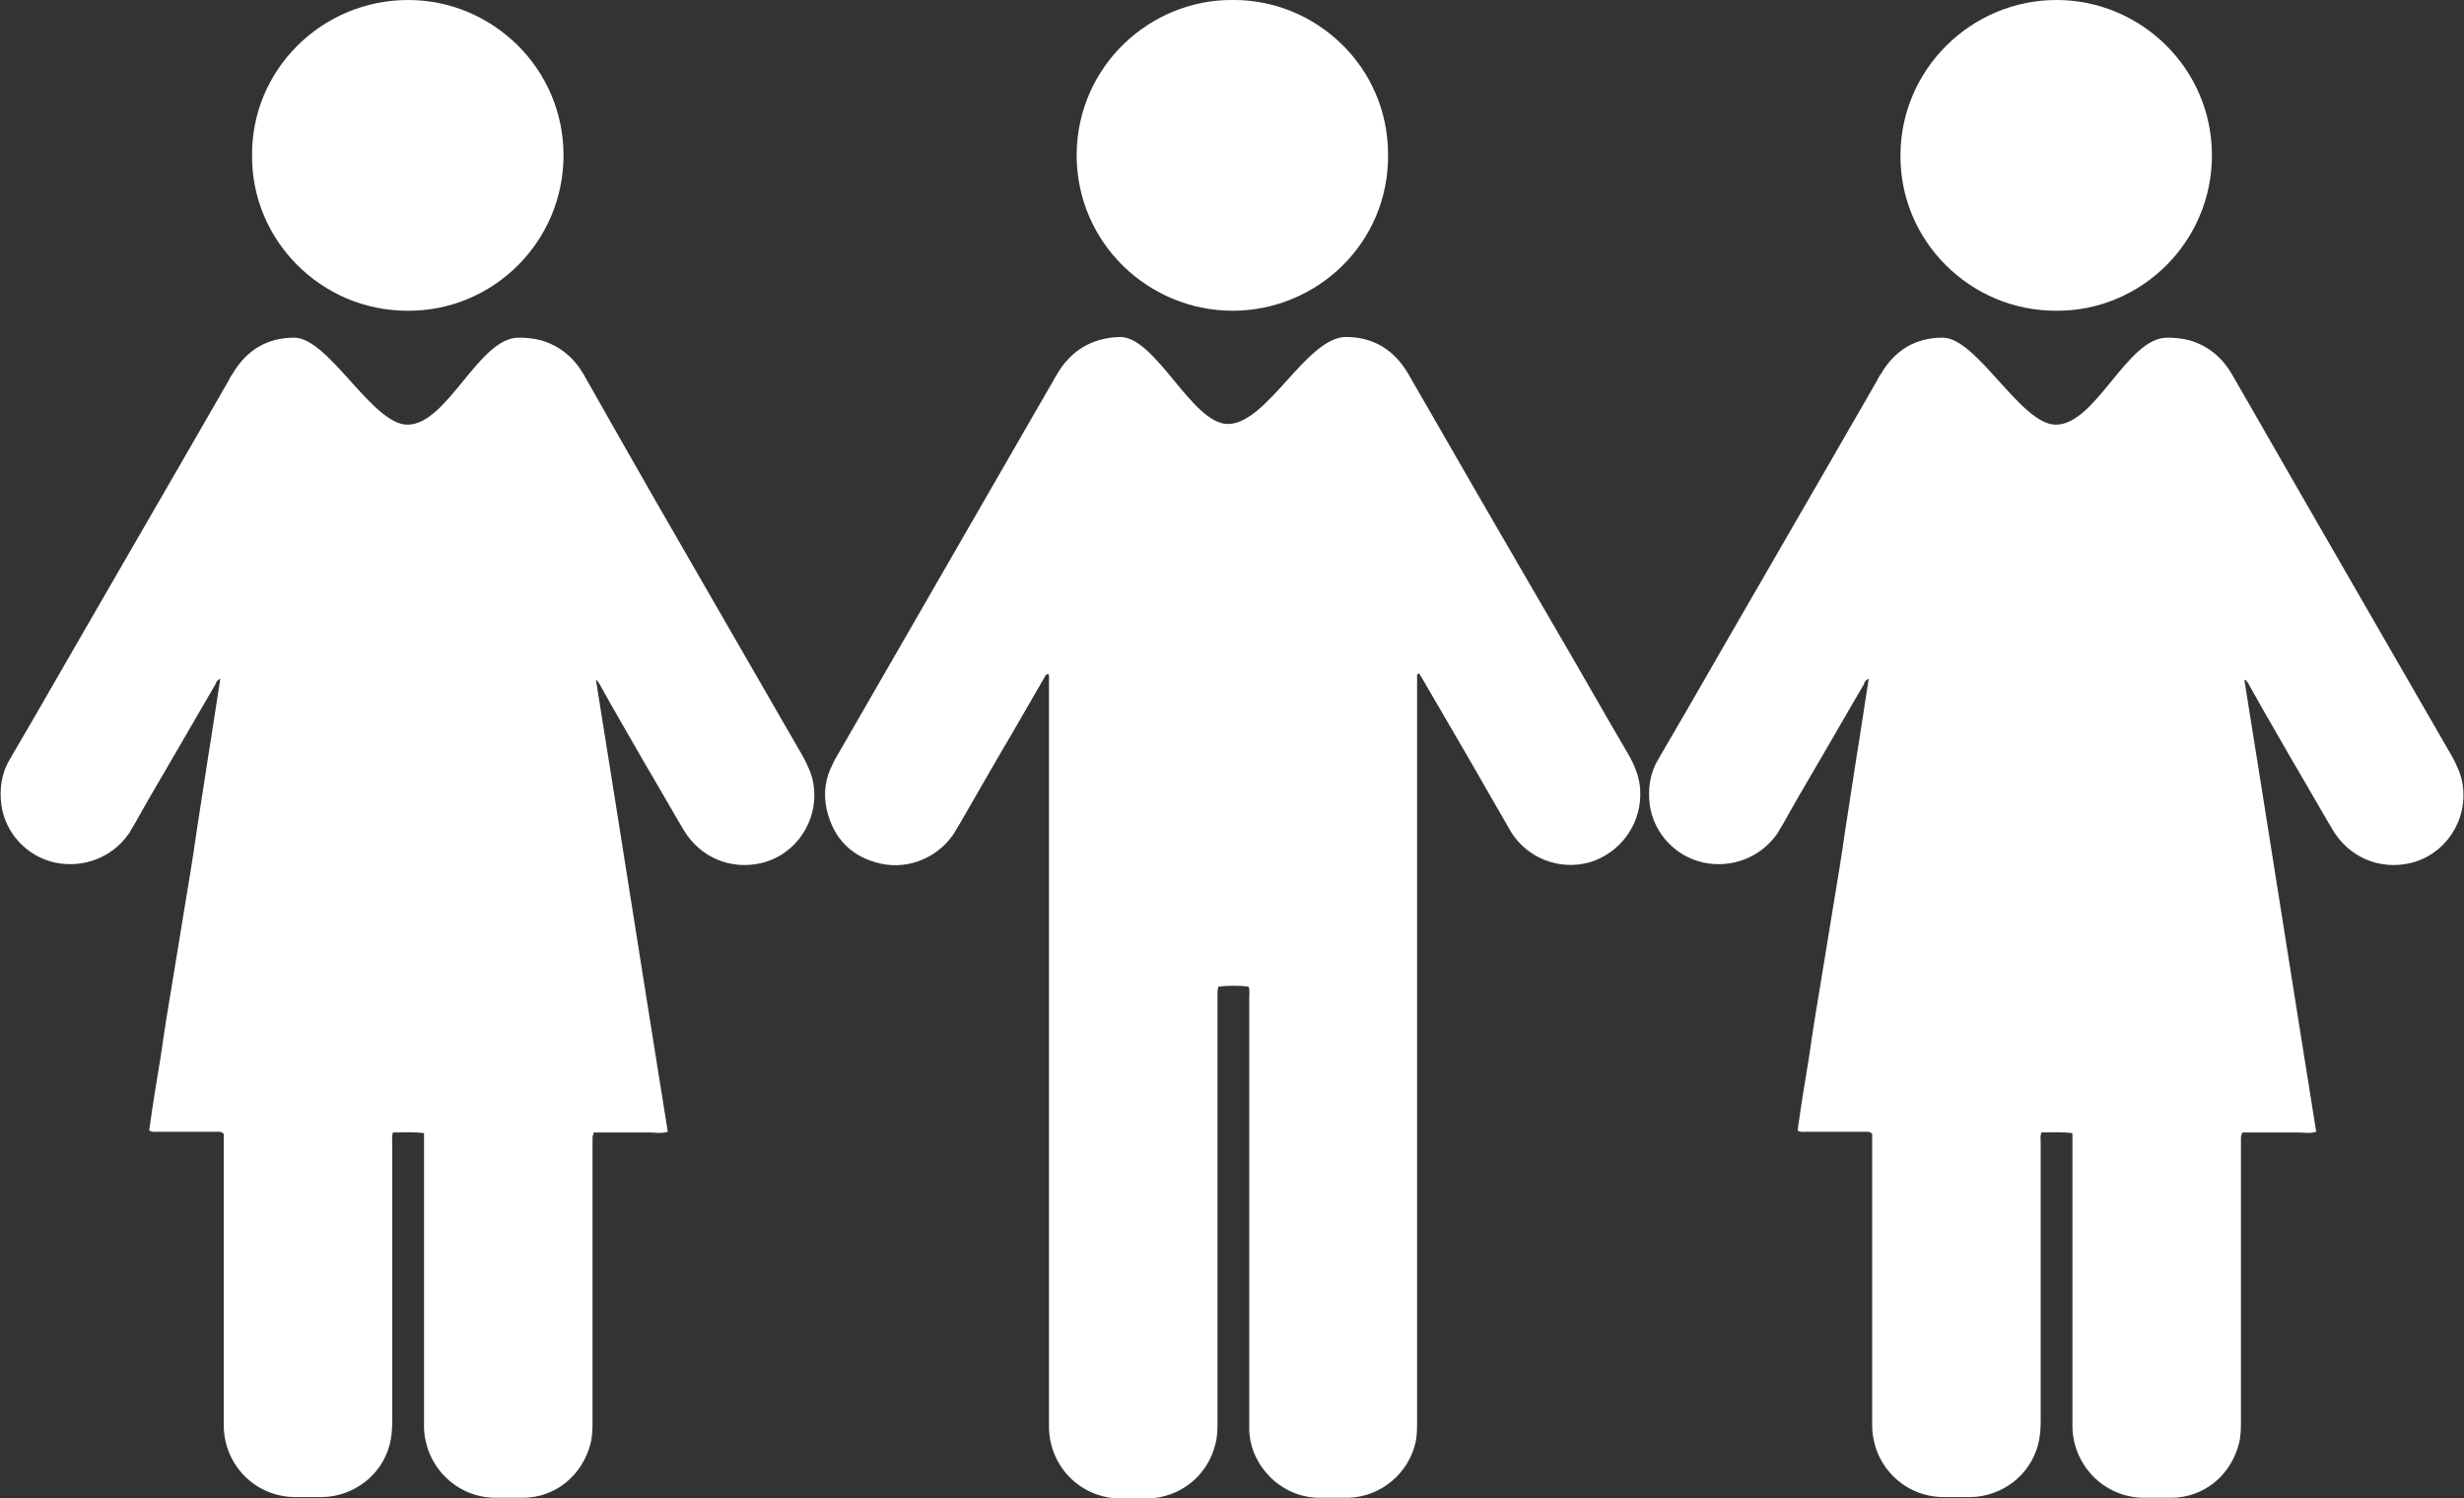
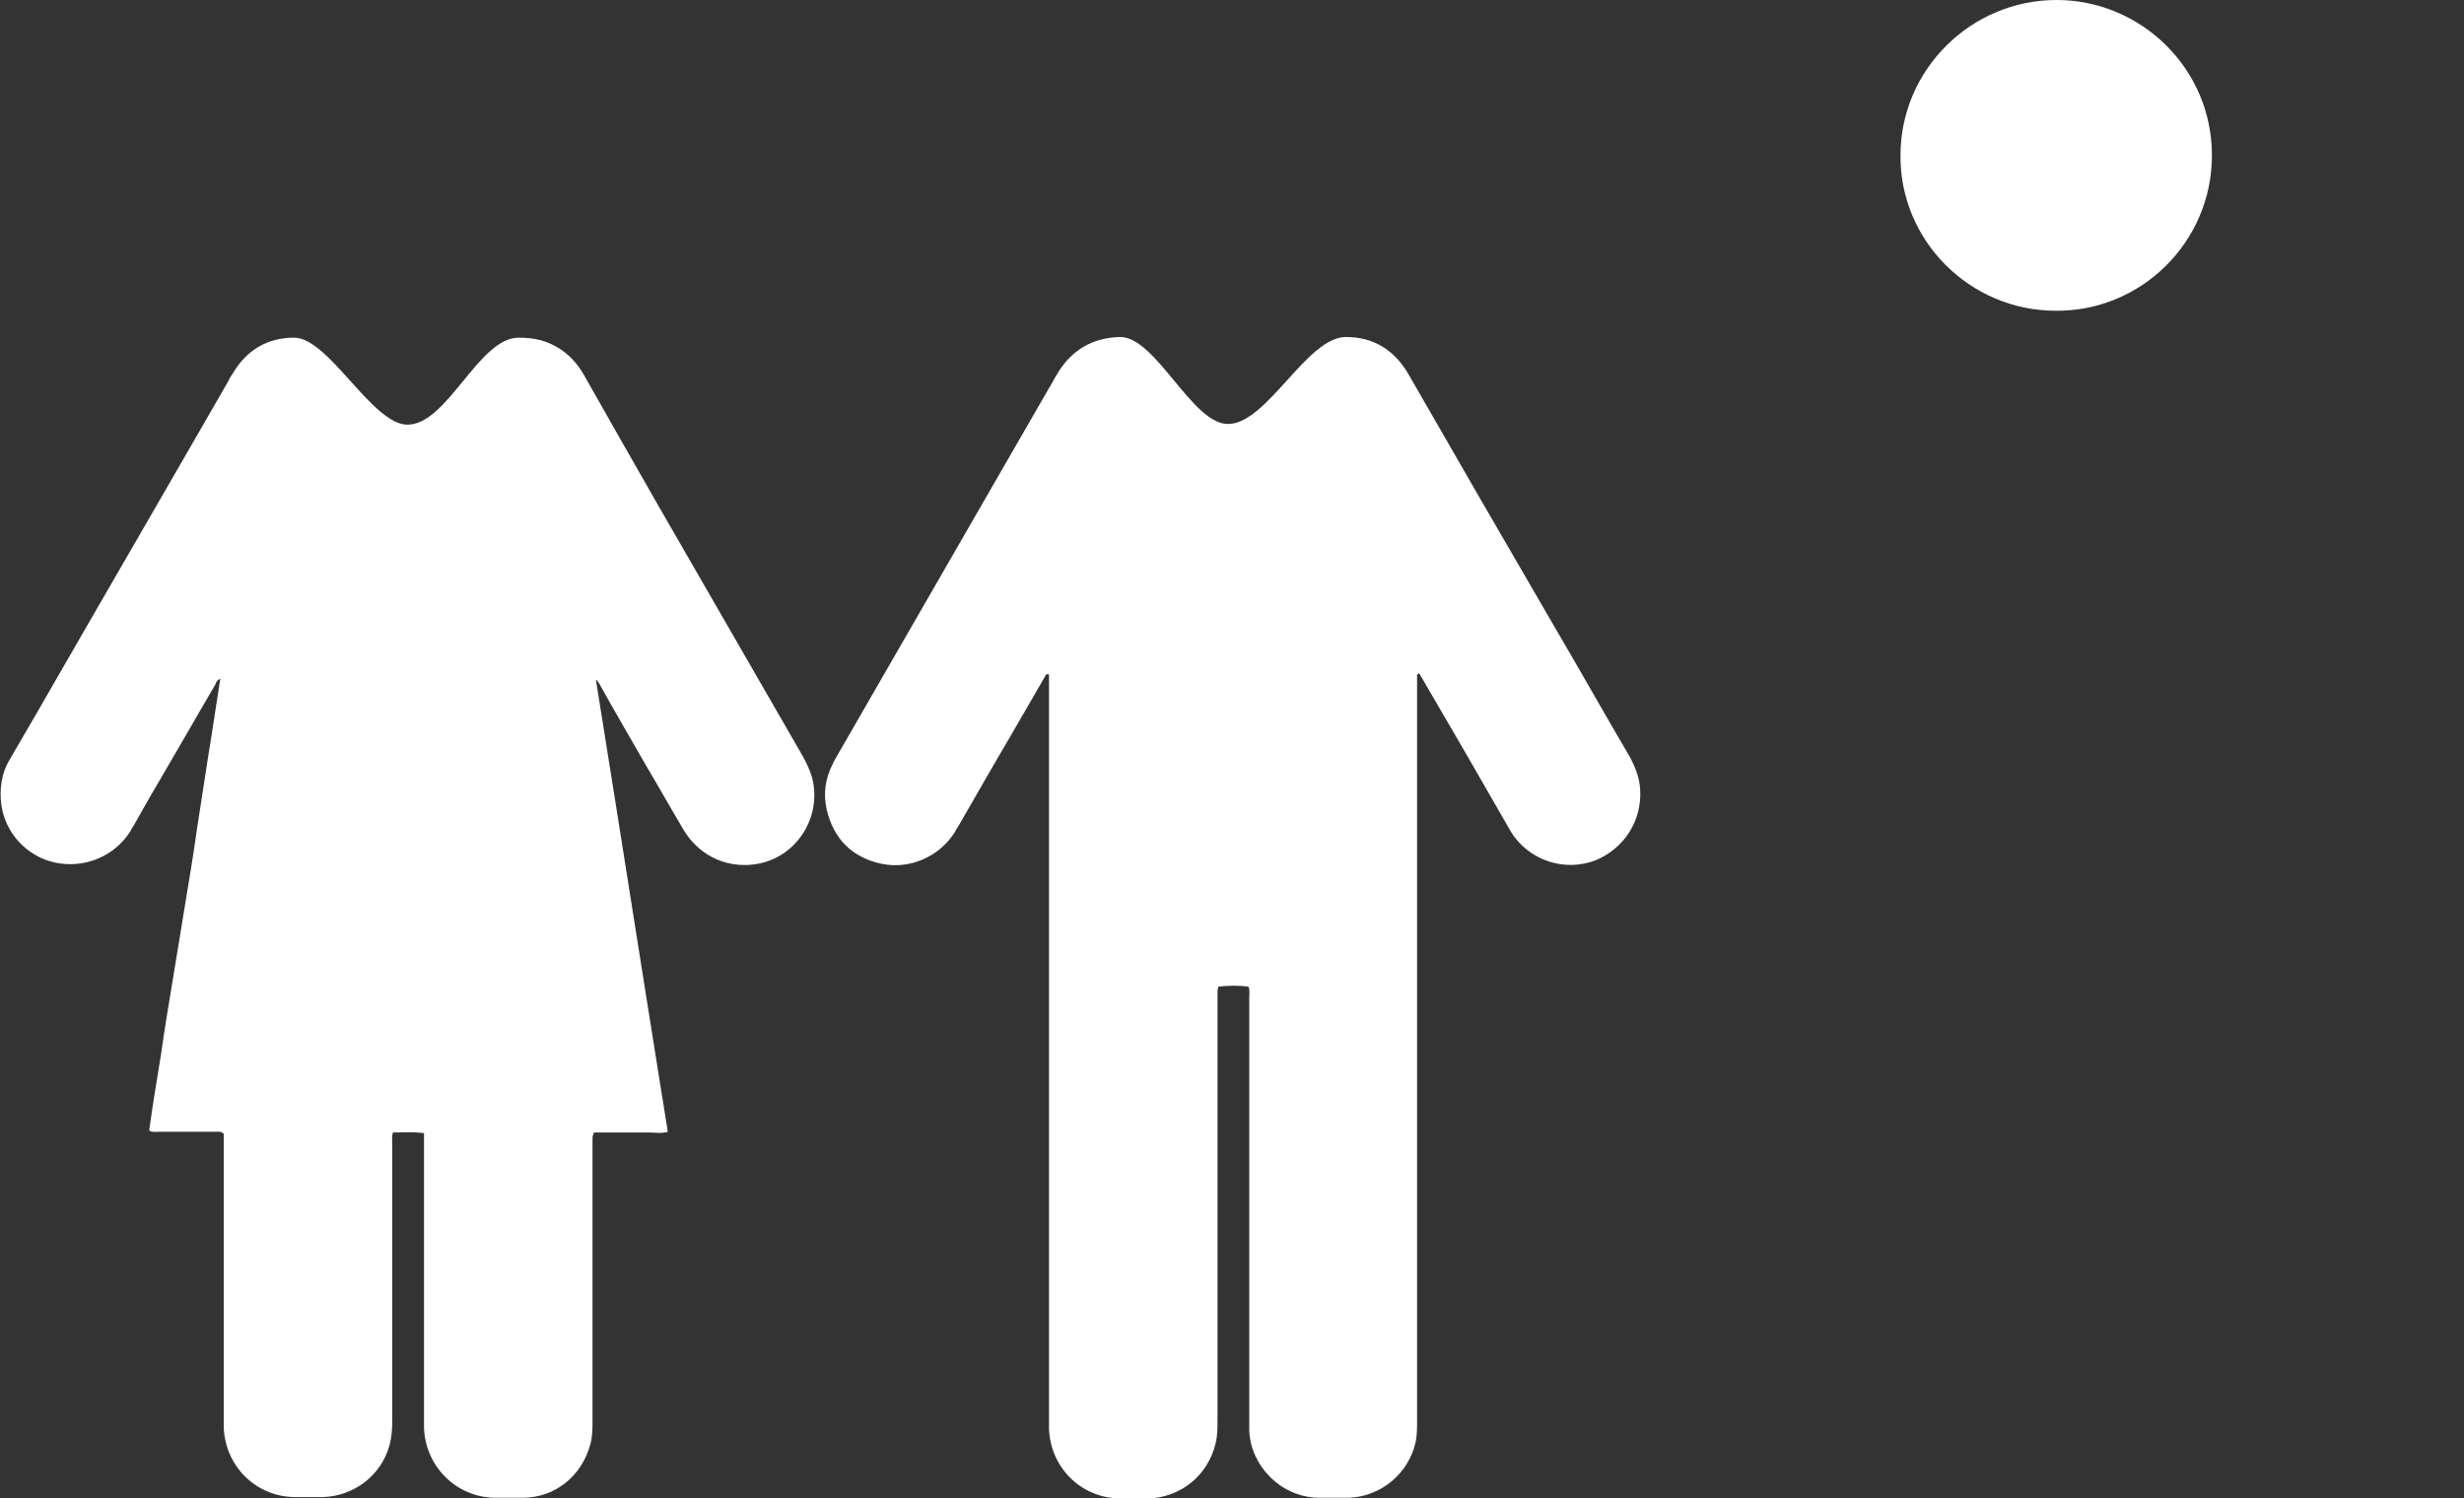
<svg xmlns="http://www.w3.org/2000/svg" version="1.1" id="Layer_1" x="0px" y="0px" viewBox="0 0 356.8 217" style="enable-background:new 0 0 356.8 217;" xml:space="preserve">
  <rect x="0" y="0" width="356.8" height="217" fill="#333333" stroke="none" />
  <style type="text/css">
	.st0{fill:#FFFFFF;}
</style>
  <path class="st0" d="M205.2,97.7c0,0.5,0,1,0,1.5c0,35.5,0,71.1,0,106.6c0,1,0,2-0.2,3c-1,4.6-5.1,8-9.8,8.1c-1.4,0-2.9,0-4.3,0  c-5.5-0.1-9.8-4.7-10-9.7c0-0.6,0-1.3,0-1.9c0-20.3,0-40.5,0-60.8c0-0.5,0.1-1.1-0.1-1.6c-1-0.2-3.2-0.2-4.4,0  c0,0.2-0.1,0.5-0.1,0.7c0,0.4,0,0.9,0,1.3c0,20.3,0,40.6,0,60.9c0,1.1,0,2.2-0.3,3.3c-1.1,4.6-5.1,7.8-9.8,7.9c-1.4,0-2.7,0-4.1,0  c-5.6-0.1-10-4.5-10.2-10.1c0-0.6,0-1.2,0-1.8c0-35.3,0-70.6,0-105.9c0-0.5,0-1,0-1.5c-0.4-0.2-0.5,0.1-0.6,0.3  c-1.6,2.8-3.2,5.5-4.8,8.3c-2.6,4.4-5.1,8.8-7.7,13.3c-0.3,0.4-0.5,0.9-0.8,1.3c-2.3,3.3-6.4,5-10.3,4.2c-4.3-0.9-7-3.6-8-7.9  c-0.5-2.3-0.2-4.5,0.9-6.6c0.2-0.5,0.5-0.9,0.7-1.3c10.2-17.7,20.4-35.4,30.6-53.1c0.4-0.6,0.7-1.3,1.1-1.9c2-3.5,5.1-5.4,9.2-5.5  c5.2,0,10.4,12.6,15.6,12.6c5.7,0,11.4-12.6,17.1-12.6c4,0,7,1.9,9,5.3c7,12.2,14,24.3,21.1,36.5c3.7,6.3,7.3,12.7,11,19  c0.8,1.5,1.4,3,1.5,4.7c0.3,4.5-2.3,8.6-6.5,10.3c-4.2,1.6-9,0.2-11.7-3.4c-0.4-0.5-0.7-1.1-1-1.6c-4-7-8-13.9-12.1-20.9  c-0.2-0.4-0.5-0.8-0.7-1.2C205.4,97.6,205.3,97.6,205.2,97.7z" />
-   <path class="st0" d="M178.5,0C190.4-0.1,201,9.5,201,22.4c0.1,12.9-10.4,22.6-22.5,22.6c-12.1,0-22.6-9.7-22.6-22.6  C156,9.5,166.6-0.1,178.5,0z" />
  <g>
-     <path class="st0" d="M325,98.5c3.5,21.8,6.9,43.6,10.4,65.4c-1,0.3-1.9,0.1-2.7,0.1c-0.9,0-1.8,0-2.7,0c-0.9,0-1.7,0-2.6,0   c-0.9,0-1.8,0-2.7,0c-0.1,0.3-0.2,0.5-0.2,0.8c0,0.4,0,0.9,0,1.3c0,13.2,0,26.4,0,39.6c0,1.1,0,2.3-0.3,3.4   c-1.2,4.6-5.1,7.8-9.8,7.8c-1.4,0-2.7,0-4.1,0c-5.6-0.1-10-4.6-10.2-10.1c0-0.5,0-0.9,0-1.4c0-13.2,0-26.5,0-39.7c0-0.5,0-1,0-1.6   c-1.5-0.2-3-0.1-4.5-0.1c-0.2,0.6-0.1,1-0.1,1.5c0,6.5,0,12.9,0,19.4c0,7,0,14,0,20.9c0,1.2-0.1,2.4-0.4,3.5   c-1.2,4.4-5.2,7.4-9.7,7.5c-1.4,0-2.7,0-4.1,0c-5.6-0.1-10-4.5-10.2-10.1c0-0.5,0-0.9,0-1.4c0-13.2,0-26.5,0-39.7c0-0.5,0-1,0-1.4   c-0.4-0.4-0.8-0.3-1.2-0.3c-2.8,0-5.5,0-8.3,0c-0.4,0-0.9,0.1-1.3-0.2c0.5-3.6,1.1-7.3,1.7-10.9c0.5-3.6,1.1-7.2,1.7-10.8   c0.6-3.7,1.2-7.3,1.8-11c0.6-3.6,1.2-7.2,1.7-10.8c0.6-3.7,1.1-7.3,1.7-11c0.6-3.6,1.1-7.2,1.7-10.9c-0.5,0.2-0.6,0.5-0.7,0.8   c-2.3,3.9-4.5,7.8-6.8,11.7c-1.7,2.9-3.4,5.8-5,8.7c-0.3,0.4-0.5,0.9-0.8,1.3c-2.4,3.4-6.6,5-10.7,4.1c-4-0.9-7.1-4.2-7.7-8.3   c-0.3-2.3,0-4.6,1.2-6.6c1.3-2.2,2.6-4.5,3.9-6.7c9.2-16,18.5-32,27.7-48c0.2-0.4,0.4-0.8,0.7-1.2c2-3.4,5-5.2,8.9-5.2   c5,0,11.3,12.6,16.4,12.6c5.8,0,10.3-12.6,16.1-12.6c1.1,0,2.2,0.1,3.3,0.4c2.7,0.8,4.7,2.5,6.1,4.9c3.6,6.3,7.2,12.5,10.8,18.8   c7,12.2,14.1,24.4,21.1,36.6c0.7,1.3,1.3,2.6,1.5,4c0.8,5.2-2.5,10.2-7.6,11.4c-4.4,1-8.8-0.8-11.2-4.8c-1.9-3.2-3.7-6.4-5.6-9.6   c-2.1-3.7-4.3-7.4-6.4-11.2c-0.2-0.4-0.4-0.7-0.7-1C325.1,98.4,325.1,98.5,325,98.5z" />
    <path class="st0" d="M275.2,22.5C275.2,10.1,285.4,0,297.8,0c12.2,0,22.5,9.9,22.5,22.5c0,12.5-10.2,22.6-22.6,22.5   C285.2,45,275.1,34.8,275.2,22.5z" />
  </g>
  <g>
    <path class="st0" d="M86.3,98.5c3.5,21.8,6.9,43.6,10.4,65.4c-1,0.3-1.9,0.1-2.7,0.1c-0.9,0-1.8,0-2.7,0c-0.9,0-1.7,0-2.6,0   c-0.9,0-1.8,0-2.7,0c-0.1,0.3-0.2,0.5-0.2,0.8c0,0.4,0,0.9,0,1.3c0,13.2,0,26.4,0,39.6c0,1.1,0,2.3-0.3,3.4   c-1.2,4.6-5.1,7.8-9.8,7.8c-1.4,0-2.7,0-4.1,0c-5.6-0.1-10-4.6-10.2-10.1c0-0.5,0-0.9,0-1.4c0-13.2,0-26.5,0-39.7c0-0.5,0-1,0-1.6   c-1.5-0.2-3-0.1-4.5-0.1c-0.2,0.6-0.1,1-0.1,1.5c0,6.5,0,12.9,0,19.4c0,7,0,14,0,20.9c0,1.2-0.1,2.4-0.4,3.5   c-1.2,4.4-5.2,7.4-9.7,7.5c-1.4,0-2.7,0-4.1,0c-5.6-0.1-10-4.5-10.2-10.1c0-0.5,0-0.9,0-1.4c0-13.2,0-26.5,0-39.7c0-0.5,0-1,0-1.4   c-0.4-0.4-0.8-0.3-1.2-0.3c-2.8,0-5.5,0-8.3,0c-0.4,0-0.9,0.1-1.3-0.2c0.5-3.6,1.1-7.3,1.7-10.9c0.5-3.6,1.1-7.2,1.7-10.8   c0.6-3.7,1.2-7.3,1.8-11c0.6-3.6,1.2-7.2,1.7-10.8c0.6-3.7,1.1-7.3,1.7-11c0.6-3.6,1.1-7.2,1.7-10.9c-0.5,0.2-0.6,0.5-0.7,0.8   c-2.3,3.9-4.5,7.8-6.8,11.7c-1.7,2.9-3.4,5.8-5,8.7c-0.3,0.4-0.5,0.9-0.8,1.3c-2.4,3.4-6.6,5-10.7,4.1c-4-0.9-7.1-4.2-7.7-8.3   c-0.3-2.3,0-4.6,1.2-6.6c1.3-2.2,2.6-4.5,3.9-6.7c9.2-16,18.5-32,27.7-48c0.2-0.4,0.4-0.8,0.7-1.2c2-3.4,5-5.2,8.9-5.2   c5,0,11.3,12.6,16.4,12.6c5.8,0,10.3-12.6,16.1-12.6c1.1,0,2.2,0.1,3.3,0.4c2.7,0.8,4.7,2.5,6.1,4.9C88,60.4,91.6,66.7,95.2,73   c7,12.2,14.1,24.4,21.1,36.6c0.7,1.3,1.3,2.6,1.5,4c0.8,5.2-2.5,10.2-7.6,11.4c-4.4,1-8.8-0.8-11.2-4.8c-1.9-3.2-3.7-6.4-5.6-9.6   c-2.1-3.7-4.3-7.4-6.4-11.2c-0.2-0.4-0.4-0.7-0.7-1C86.4,98.4,86.3,98.5,86.3,98.5z" />
-     <path class="st0" d="M36.5,22.5C36.4,10.1,46.6,0,59.1,0c12.2,0,22.5,9.9,22.5,22.5c0,12.5-10.2,22.6-22.6,22.5   C46.5,45,36.4,34.8,36.5,22.5z" />
  </g>
</svg>